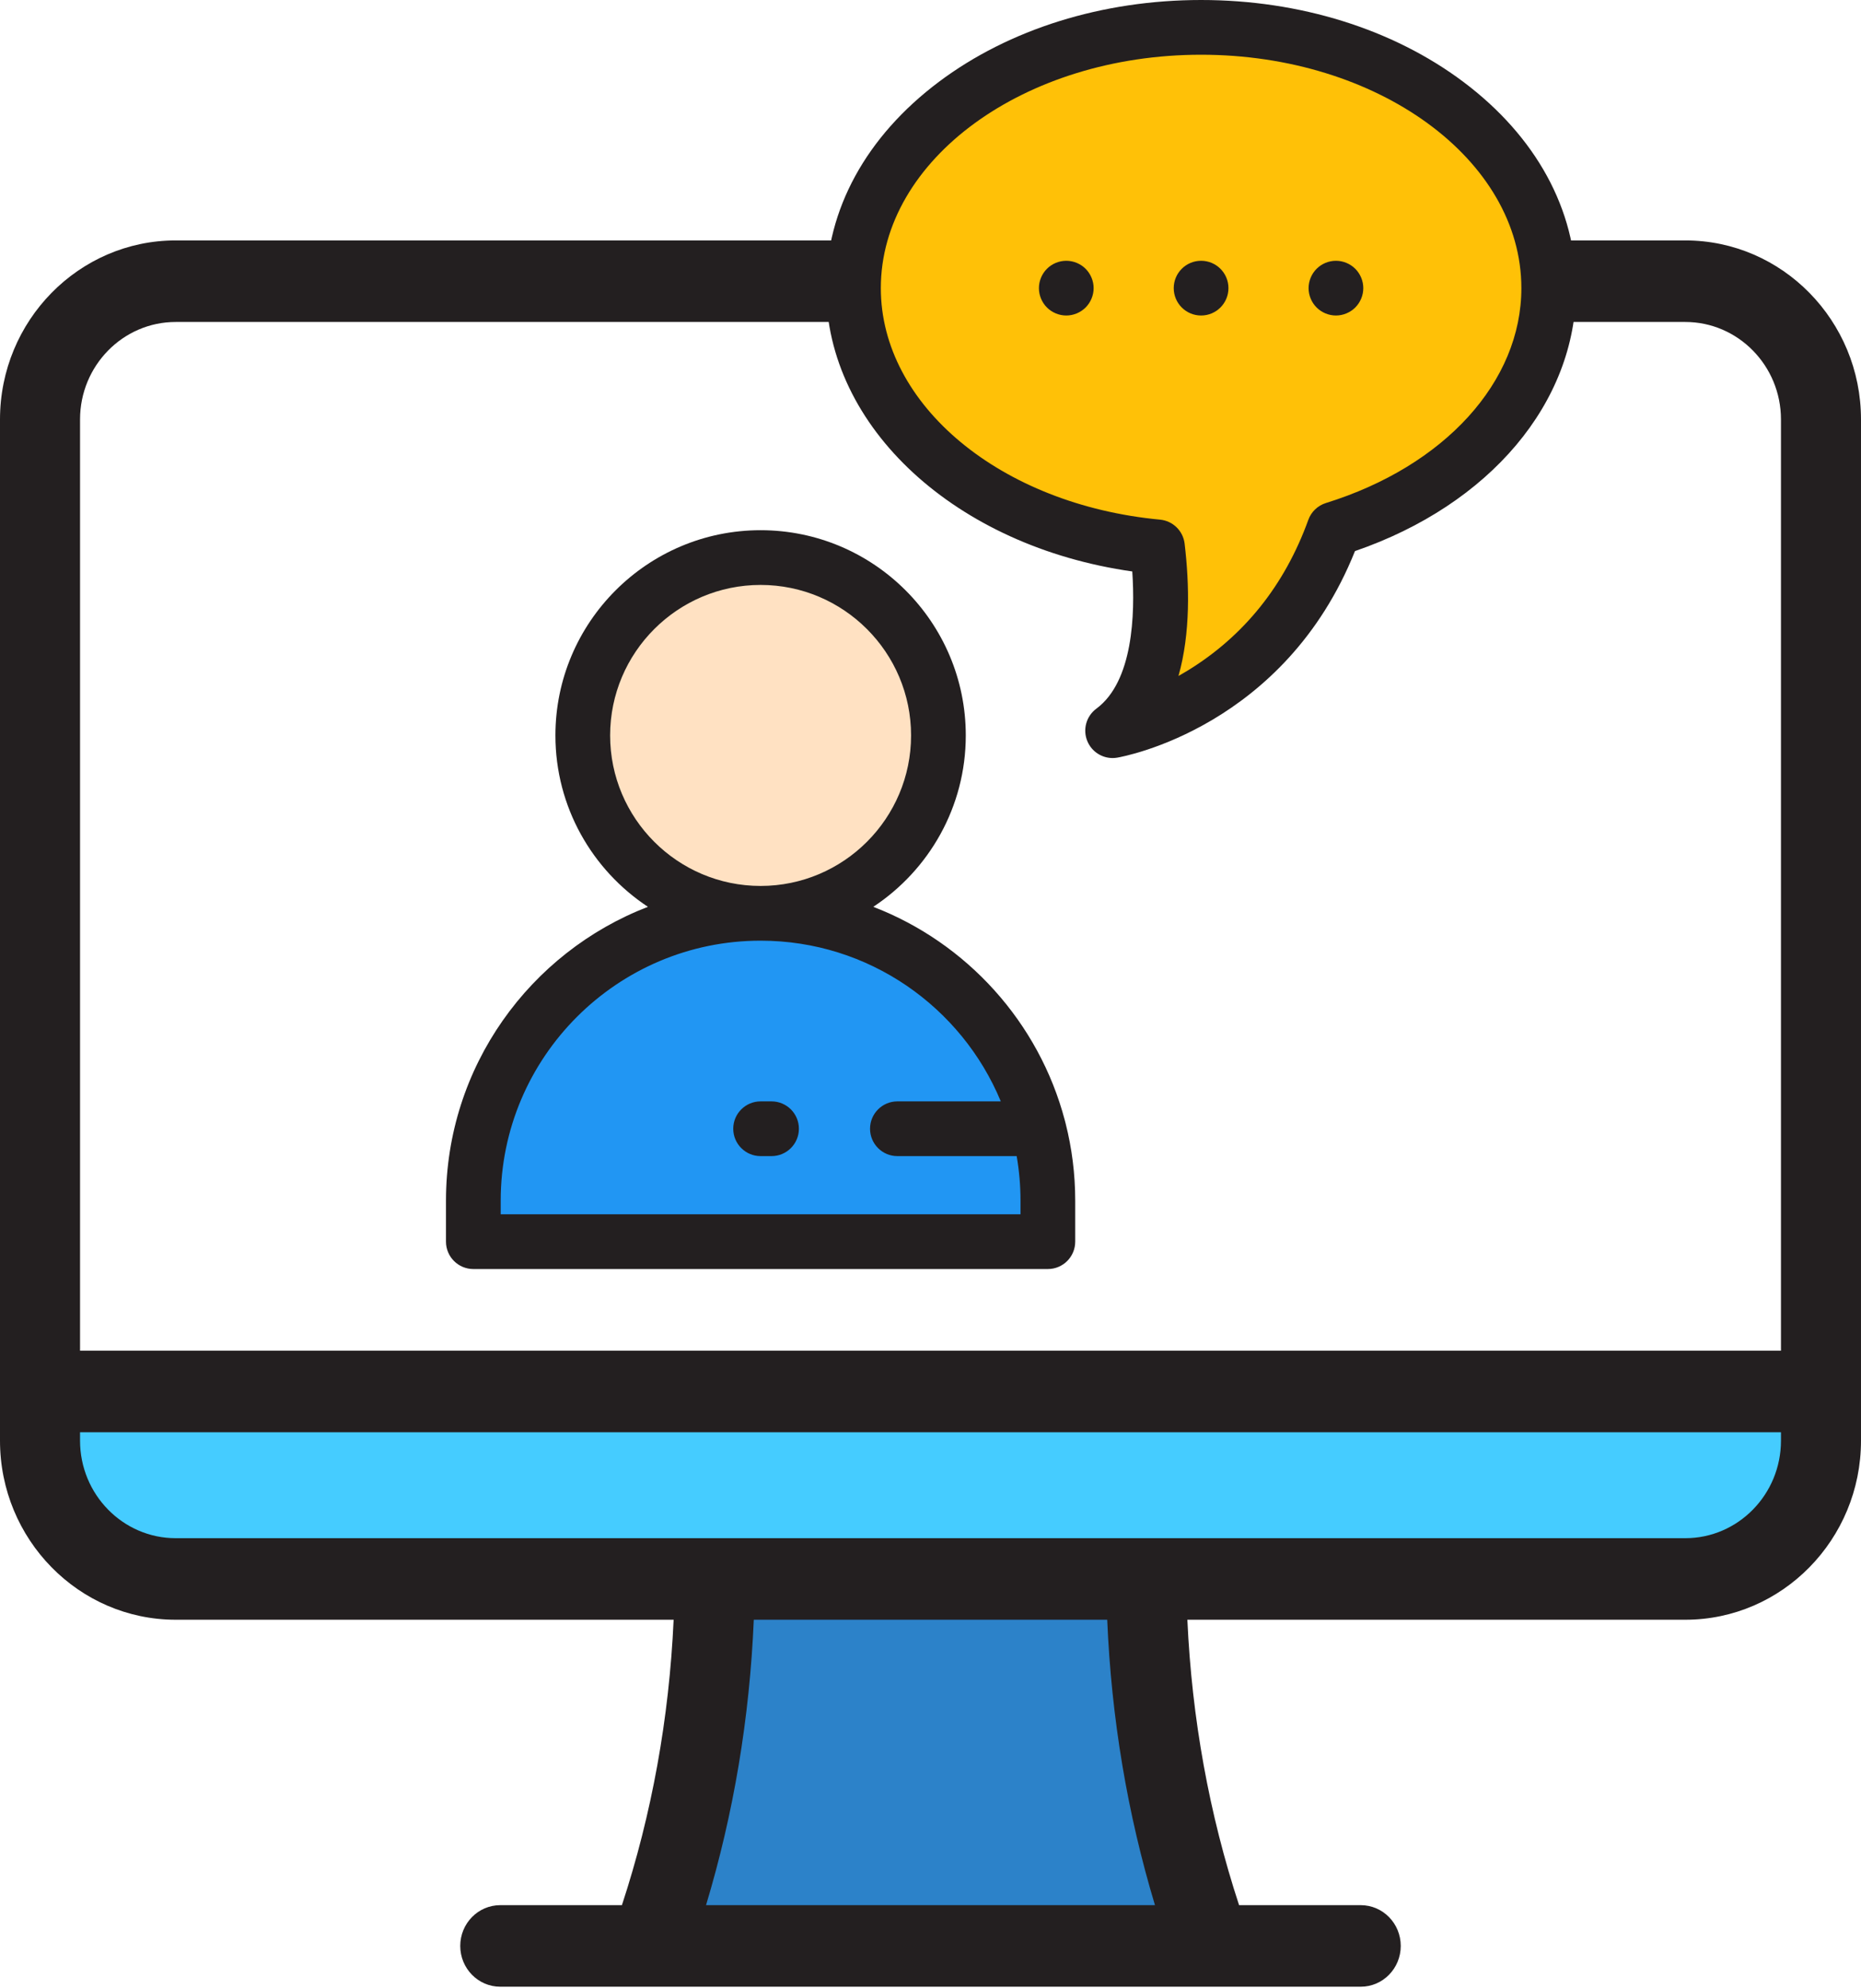
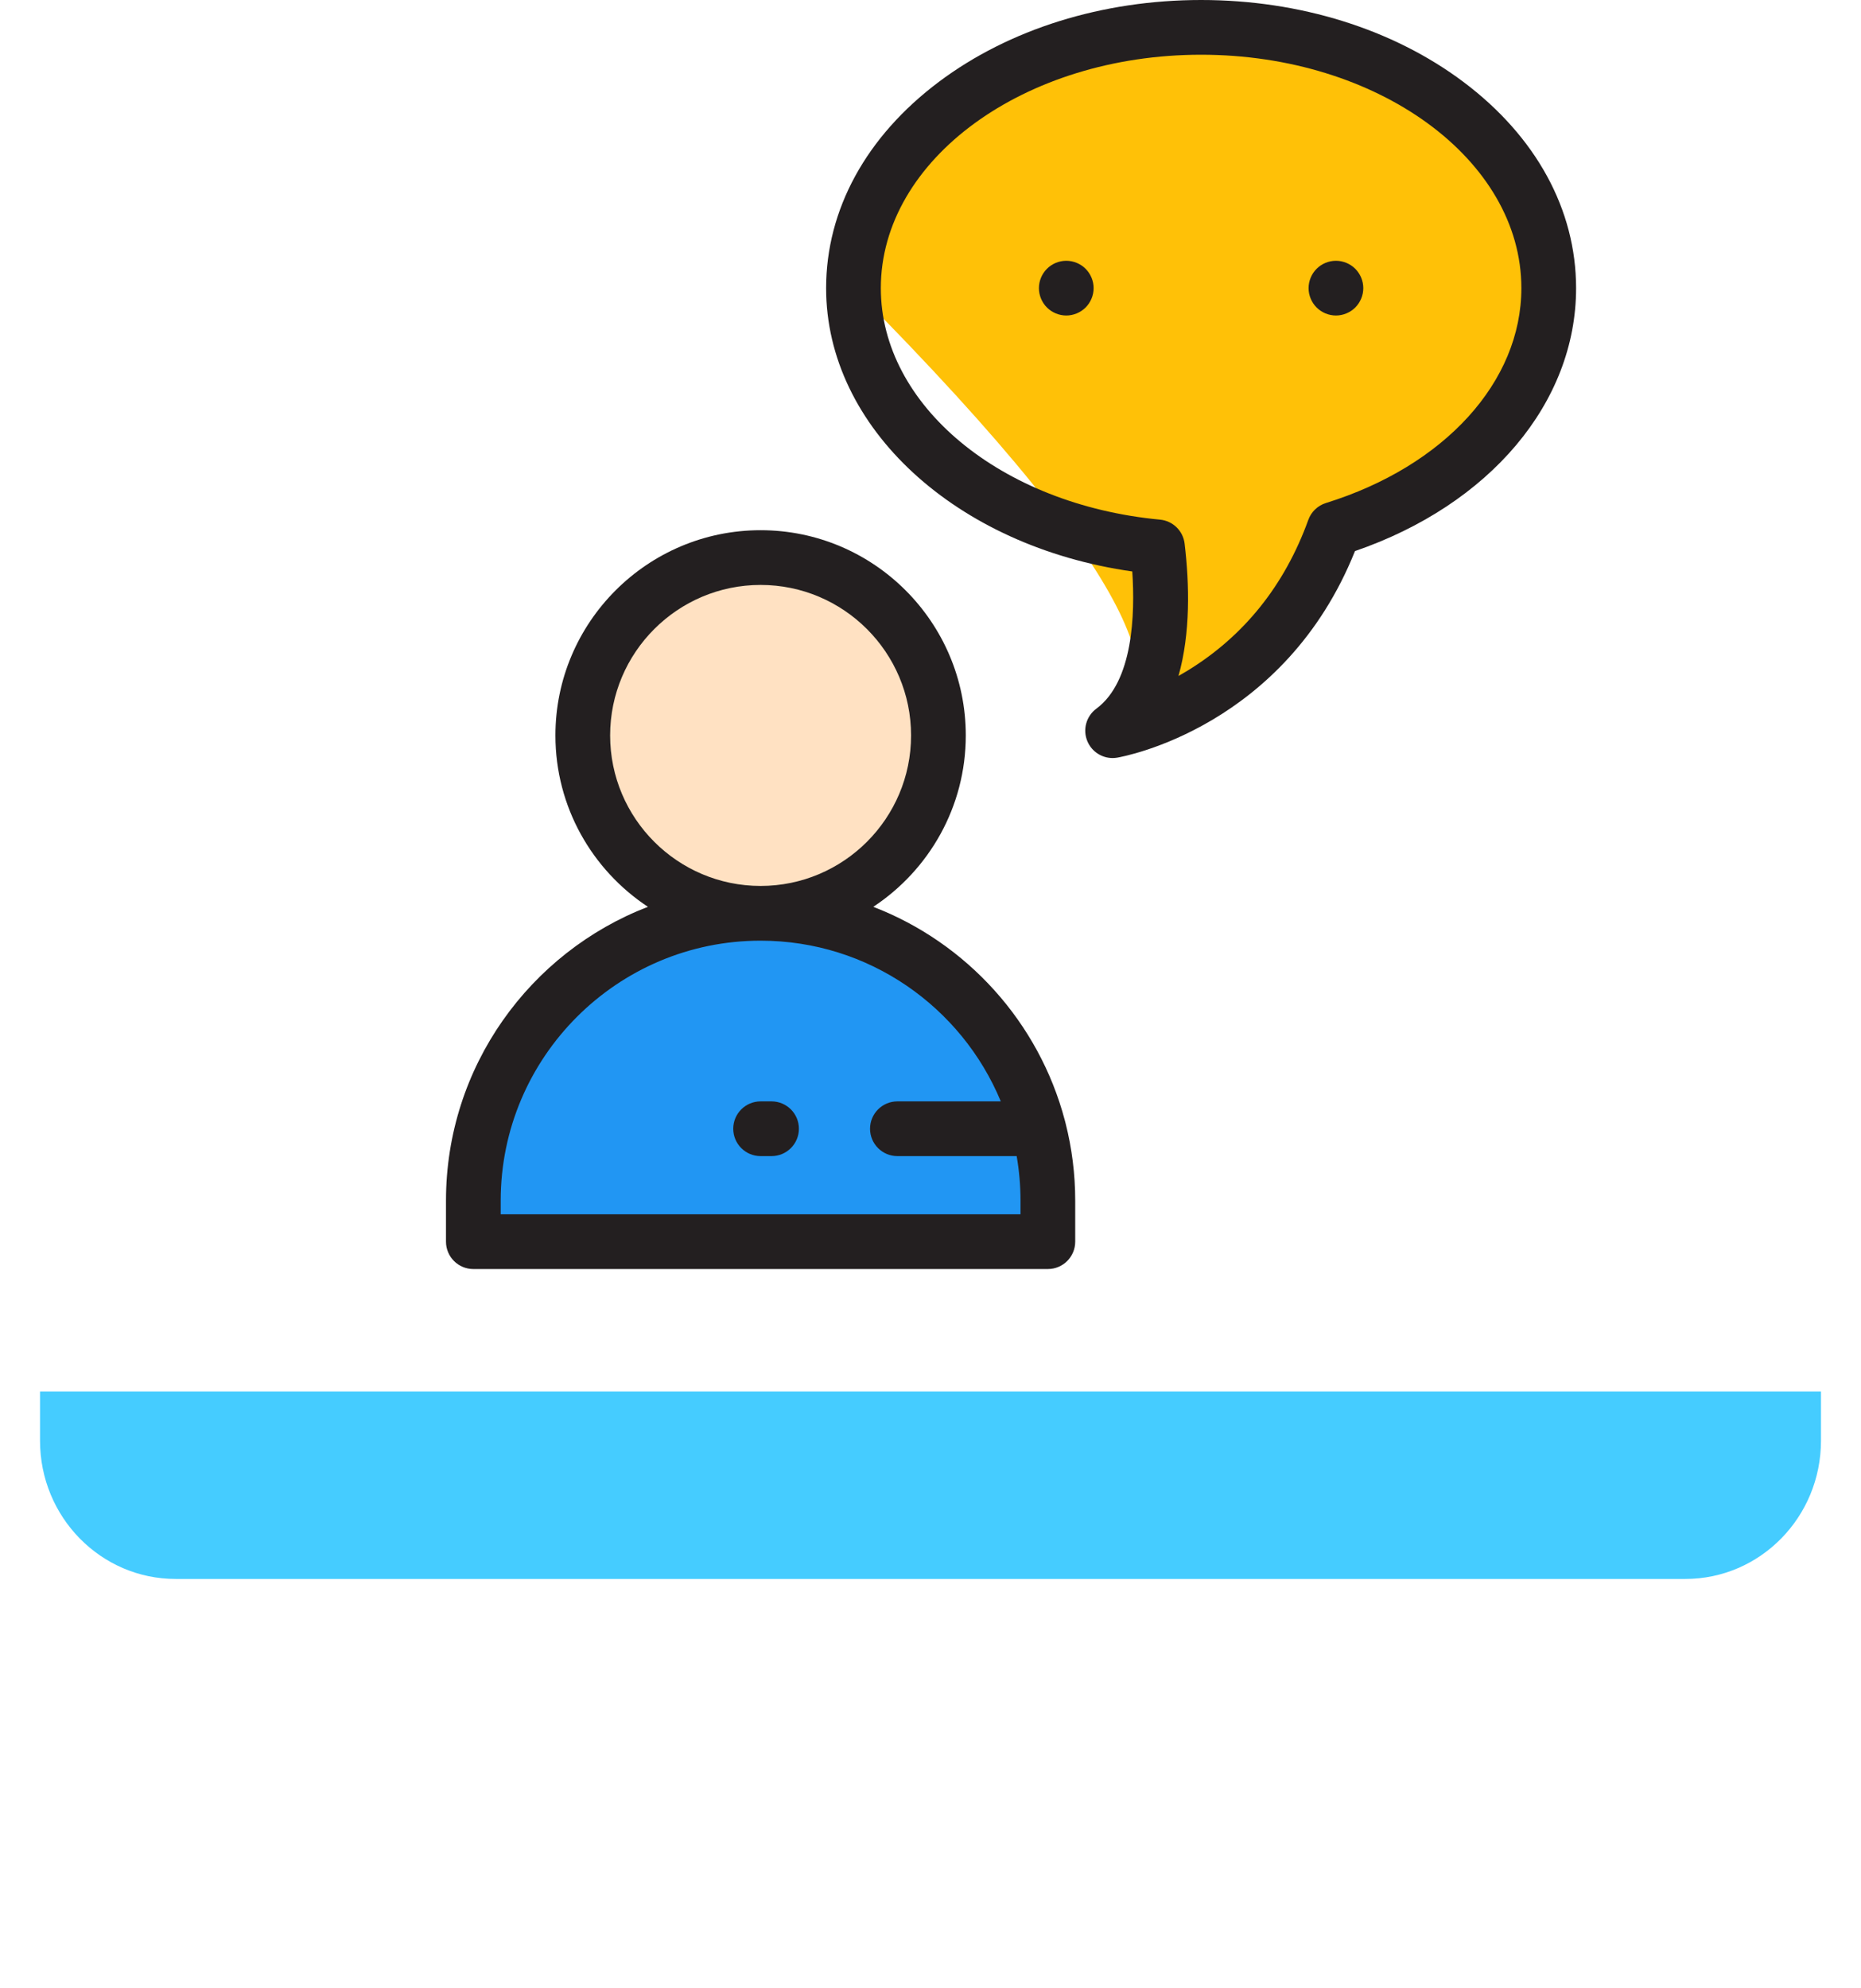
<svg xmlns="http://www.w3.org/2000/svg" width="751" height="802" viewBox="0 0 751 802" fill="none">
  <path d="M734.849 561.396V581.253C734.849 612.066 710.333 637.039 680.099 637.039H70.9C40.667 637.039 16.151 612.066 16.151 581.253V561.396H734.849Z" fill="#45CCFF" />
-   <path d="M488.553 785.097C413.183 785.097 337.815 785.097 262.445 785.097C280.079 736.048 288.005 686.081 288.457 637.032C346.485 637.032 404.512 637.032 462.541 637.032C462.996 686.083 470.922 736.047 488.553 785.097Z" fill="#2C82C9" />
-   <path d="M680.099 97H70.901C31.805 97 0 129.399 0 169.222V581.252C0 621.085 31.805 653.491 70.899 653.491H271.839C270.03 693.329 263.032 731.946 250.972 768.645H201.881C192.963 768.645 185.73 776.011 185.73 785.097C185.73 794.183 192.963 801.549 201.881 801.549H549.117C558.036 801.549 565.268 794.183 565.268 785.097C565.268 776.011 558.036 768.645 549.117 768.645H500.027C487.967 731.943 480.969 693.326 479.16 653.491H680.098C719.194 653.491 750.999 621.085 750.999 581.252V169.222C751 129.399 719.195 97 680.099 97ZM32.302 169.222C32.302 147.542 49.619 129.902 70.901 129.902H680.099C701.384 129.902 718.7 147.541 718.7 169.222V544.943H32.302V169.222ZM466.085 768.646H284.915C296.052 731.736 302.512 693.152 304.189 653.493H446.811C448.489 693.149 454.949 731.732 466.085 768.646ZM718.7 581.254C718.7 602.944 701.383 620.59 680.099 620.59H70.901C49.617 620.59 32.302 602.944 32.302 581.254V577.849H718.701V581.254H718.7Z" fill="#231F20" />
  <g clip-path="url(#clip0_15_208)">
-     <path d="M624.984 116.252C624.984 58.144 562.177 11.039 484.701 11.039C407.225 11.039 344.417 58.144 344.417 116.252C344.417 169.885 397.925 214.144 467.089 220.641C469.66 242.321 470.334 279.018 448.992 294.795C448.992 294.795 512.949 283.8 538.356 213.487C589.208 197.686 624.984 160.105 624.984 116.252Z" fill="#FFC107" />
+     <path d="M624.984 116.252C624.984 58.144 562.177 11.039 484.701 11.039C407.225 11.039 344.417 58.144 344.417 116.252C469.66 242.321 470.334 279.018 448.992 294.795C448.992 294.795 512.949 283.8 538.356 213.487C589.208 197.686 624.984 160.105 624.984 116.252Z" fill="#FFC107" />
    <path d="M306.938 368.477C346.571 368.477 378.699 336.349 378.699 296.716C378.699 257.084 346.571 224.955 306.938 224.955C267.305 224.955 235.177 257.084 235.177 296.716C235.177 336.349 267.305 368.477 306.938 368.477Z" fill="#FFE1C2" />
    <path d="M306.938 368.477C242.916 368.477 191.016 420.377 191.016 484.399V500.959H422.86V484.4C422.86 420.377 370.96 368.477 306.938 368.477Z" fill="#2196F3" />
    <path d="M590.52 33.023C562.124 11.728 524.544 0 484.701 0C444.858 0 407.276 11.728 378.881 33.023C349.537 55.032 333.377 84.588 333.377 116.252C333.377 172.538 385.872 220.479 456.926 230.559C458.086 247.799 457.258 274.957 442.43 285.917C438.316 288.957 436.831 294.425 438.839 299.13C440.597 303.247 444.628 305.837 448.987 305.837C449.609 305.837 450.235 305.784 450.863 305.676C453.667 305.194 518.387 293.294 546.798 222.341C601.192 203.64 636.025 162.461 636.025 116.252C636.024 84.589 619.863 55.032 590.52 33.023ZM535.078 202.944C531.777 203.971 529.146 206.483 527.97 209.735C518.43 236.137 502.029 256.608 479.222 270.581C477.99 271.336 476.77 272.052 475.568 272.728C480.434 255.563 480.012 235.878 478.051 219.341C477.437 214.173 473.3 210.136 468.12 209.65C403.89 203.615 355.455 163.462 355.455 116.251C355.456 64.326 413.435 22.08 484.7 22.08C555.965 22.08 613.943 64.325 613.943 116.252C613.944 154.028 582.987 188.058 535.078 202.944Z" fill="#231F20" />
    <path d="M430.29 105.213C427.374 105.213 424.526 106.393 422.485 108.448C420.432 110.501 419.25 113.35 419.25 116.253C419.25 119.157 420.43 122.005 422.485 124.057C424.537 126.11 427.386 127.293 430.29 127.293C433.194 127.293 436.042 126.112 438.094 124.057C440.147 122.005 441.33 119.156 441.33 116.253C441.33 113.349 440.149 110.501 438.094 108.448C436.042 106.393 433.194 105.213 430.29 105.213Z" fill="#231F20" />
-     <path d="M484.696 105.213C478.602 105.213 473.656 110.158 473.656 116.253C473.656 122.347 478.602 127.293 484.696 127.293C490.801 127.293 495.736 122.347 495.736 116.253C495.736 110.158 490.801 105.213 484.696 105.213Z" fill="#231F20" />
    <path d="M539.113 105.213C536.209 105.213 533.361 106.393 531.309 108.448C529.256 110.501 528.073 113.35 528.073 116.253C528.073 119.157 529.254 122.005 531.309 124.057C533.361 126.11 536.21 127.293 539.113 127.293C542.017 127.293 544.865 126.112 546.918 124.057C548.971 122.005 550.153 119.156 550.153 116.253C550.153 113.349 548.973 110.501 546.918 108.448C544.864 106.394 542.017 105.213 539.113 105.213Z" fill="#231F20" />
    <path d="M429.707 452.01C419.261 412.447 390.153 380.392 352.411 365.863C374.877 351.039 389.739 325.586 389.739 296.715C389.739 251.058 352.594 213.914 306.938 213.914C261.282 213.914 224.137 251.059 224.137 296.715C224.137 325.586 238.999 351.039 261.465 365.863C213.854 384.19 179.976 430.41 179.976 484.398V500.958C179.976 507.054 184.92 511.998 191.016 511.998H422.86C428.956 511.998 433.9 507.054 433.9 500.958V484.398C433.9 473.656 432.553 463.223 430.03 453.254C429.947 452.83 429.837 452.416 429.707 452.01ZM246.217 296.716C246.217 263.234 273.456 235.995 306.938 235.995C340.42 235.995 367.659 263.234 367.659 296.716C367.659 330.198 340.42 357.437 306.938 357.437C273.456 357.437 246.217 330.198 246.217 296.716ZM411.82 489.92H202.056V484.4C202.056 426.568 249.106 379.518 306.938 379.518C350.595 379.518 388.103 406.335 403.869 444.358H362.139C356.043 444.358 351.099 449.302 351.099 455.398C351.099 461.494 356.043 466.438 362.139 466.438H410.275C411.286 472.276 411.82 478.276 411.82 484.399V489.92Z" fill="#231F20" />
    <path d="M311.354 444.358H306.938C300.842 444.358 295.898 449.302 295.898 455.398C295.898 461.494 300.842 466.438 306.938 466.438H311.354C317.45 466.438 322.394 461.494 322.394 455.398C322.394 449.302 317.451 444.358 311.354 444.358Z" fill="#231F20" />
  </g>
  <defs>
    <clipPath id="clip0_15_208">
      <rect width="511.999" height="511.999" fill="white" transform="translate(152)" />
    </clipPath>
  </defs>
</svg>